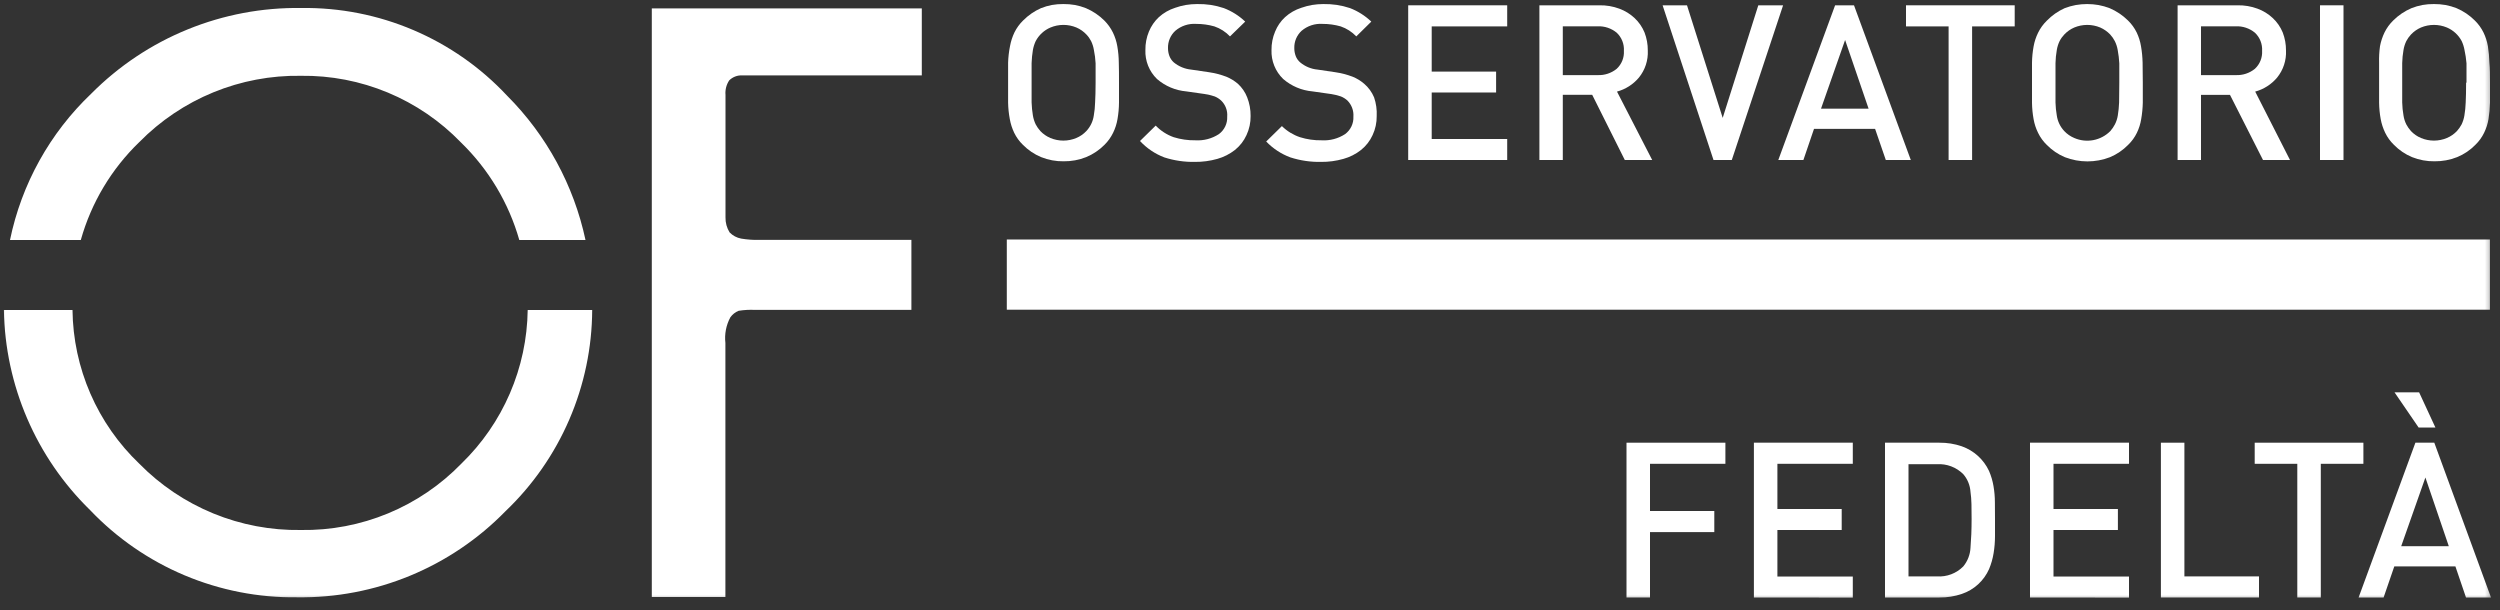
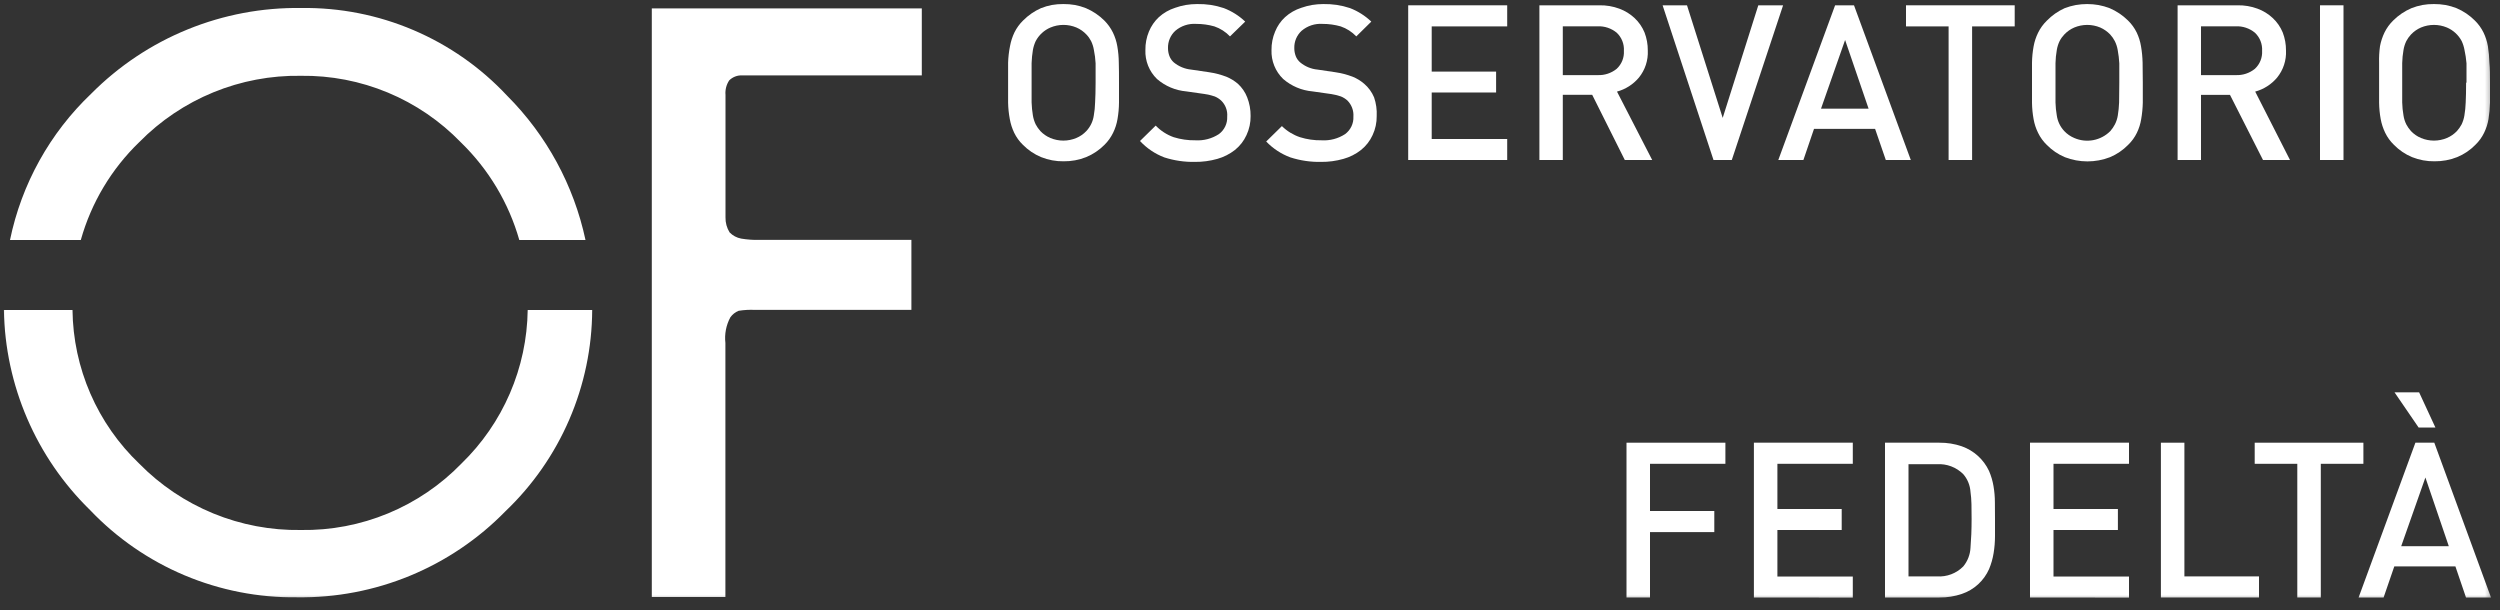
<svg xmlns="http://www.w3.org/2000/svg" width="250" height="61" viewBox="0 0 250 61" fill="none">
  <rect x="0" y="0" width="250" height="61" fill="#333333" stroke="none" />
  <mask id="mask0_73_1164" style="mask-type:luminance" maskUnits="userSpaceOnUse" x="0" y="0" width="250" height="61">
    <path d="M249.49 0H0V60.15H249.49V0Z" fill="white" />
  </mask>
  <g mask="url(#mask0_73_1164)">
    <path d="M13.94 14.2C16.044 12.061 18.56 10.371 21.336 9.233C24.112 8.095 27.09 7.533 30.09 7.58C33.07 7.54 36.027 8.11 38.779 9.255C41.531 10.4 44.019 12.097 46.09 14.24C48.858 16.925 50.873 20.291 51.93 24H58.55C57.382 18.535 54.659 13.524 50.71 9.57C48.08 6.755 44.891 4.521 41.346 3.011C37.803 1.5 33.982 0.747 30.13 0.8C26.234 0.743 22.367 1.471 18.759 2.942C15.15 4.413 11.876 6.596 9.13 9.36C4.99 13.296 2.153 18.405 1 24H8.08C9.127 20.27 11.15 16.887 13.94 14.2Z" fill="white" />
    <path d="M46.15 46.35C44.069 48.497 41.571 50.194 38.809 51.338C36.047 52.482 33.079 53.048 30.09 53C27.09 53.047 24.112 52.485 21.336 51.347C18.56 50.209 16.044 48.519 13.94 46.38C11.855 44.393 10.189 42.008 9.04 39.367C7.891 36.725 7.282 33.88 7.25 31H0.39C0.512 38.541 3.606 45.729 9 51C11.666 53.802 14.881 56.023 18.444 57.526C22.008 59.028 25.843 59.778 29.71 59.73C33.584 59.784 37.428 59.05 41.009 57.571C44.59 56.093 47.833 53.901 50.54 51.13C53.267 48.531 55.441 45.409 56.932 41.95C58.423 38.491 59.202 34.767 59.22 31H52.77C52.731 33.868 52.126 36.701 50.99 39.335C49.854 41.969 48.209 44.353 46.15 46.35Z" fill="white" />
    <path d="M165 46.38V51.1H171.43V53.21H165V59.75H162.65V44.27H172.54V46.38H165Z" fill="white" />
    <path d="M175.39 59.75V44.27H185.28V46.38H177.74V50.9H184.17V53H177.74V57.65H185.28V59.76L175.39 59.75Z" fill="white" />
    <path d="M199.5 51.9C199.5 52.47 199.5 53.04 199.5 53.62C199.499 54.189 199.453 54.758 199.36 55.32C199.273 55.862 199.121 56.393 198.91 56.9C198.654 57.481 198.281 58.003 197.812 58.431C197.344 58.86 196.791 59.187 196.19 59.39C195.469 59.636 194.712 59.758 193.95 59.75H188.5V44.27H193.94C194.702 44.262 195.459 44.383 196.18 44.63C196.774 44.839 197.321 45.164 197.788 45.586C198.255 46.009 198.633 46.52 198.9 47.09C199.111 47.576 199.263 48.087 199.35 48.61C199.442 49.145 199.489 49.687 199.49 50.23C199.5 50.78 199.5 51.34 199.5 51.9ZM197.16 51.9C197.16 50.83 197.16 49.9 197.05 49.2C197.011 48.544 196.759 47.918 196.33 47.42C195.988 47.076 195.576 46.809 195.123 46.637C194.669 46.465 194.184 46.391 193.7 46.42H190.85V57.64H193.7C194.184 57.672 194.67 57.599 195.124 57.427C195.578 57.254 195.989 56.986 196.33 56.64C196.767 56.108 197.02 55.448 197.05 54.76C197.12 53.91 197.16 53 197.16 51.9Z" fill="white" />
    <path d="M203 59.75V44.27H212.9V46.38H205.35V50.9H211.79V53H205.35V57.65H212.9V59.76L203 59.75Z" fill="white" />
    <path d="M216.09 59.75V44.27H218.44V57.64H225.9V59.75H216.09Z" fill="white" />
    <path d="M232.08 46.38V59.75H229.73V46.38H225.47V44.27H236.34V46.38H232.08Z" fill="white" />
    <path d="M246.6 59.75L245.54 56.64H239.43L238.36 59.75H235.86L241.54 44.27H243.43L249.1 59.75H246.6ZM241.86 42.75L239.45 39.23H241.91L243.54 42.75H241.86ZM242.54 47.75L240.12 54.62H244.88L242.54 47.75Z" fill="white" />
    <path d="M111.9 8.27C111.9 9.01 111.9 9.68 111.9 10.27C111.895 10.82 111.845 11.368 111.75 11.91C111.67 12.386 111.522 12.847 111.31 13.28C111.094 13.726 110.803 14.132 110.45 14.48C109.928 15.008 109.306 15.426 108.62 15.71C107.901 15.997 107.134 16.139 106.36 16.13C105.59 16.141 104.825 15.999 104.11 15.71C103.427 15.426 102.808 15.008 102.29 14.48C101.931 14.135 101.637 13.728 101.42 13.28C101.212 12.845 101.064 12.384 100.98 11.91C100.878 11.369 100.821 10.82 100.81 10.27C100.81 9.67 100.81 9 100.81 8.27C100.81 7.54 100.81 6.86 100.81 6.27C100.828 5.716 100.891 5.164 101 4.62C101.086 4.146 101.234 3.685 101.44 3.25C101.659 2.803 101.954 2.397 102.31 2.05C102.822 1.533 103.425 1.116 104.09 0.82C104.805 0.531 105.57 0.389 106.34 0.4C107.114 0.391 107.881 0.533 108.6 0.82C109.282 1.111 109.903 1.529 110.43 2.05C110.781 2.4 111.071 2.806 111.29 3.25C111.501 3.684 111.649 4.145 111.73 4.62C111.825 5.162 111.875 5.71 111.88 6.26C111.9 6.86 111.9 7.53 111.9 8.27ZM109.56 8.27C109.56 7.49 109.56 6.84 109.56 6.33C109.537 5.883 109.481 5.438 109.39 5C109.34 4.691 109.246 4.392 109.11 4.11C108.987 3.868 108.829 3.646 108.64 3.45C108.358 3.151 108.018 2.912 107.64 2.75C107.23 2.579 106.79 2.49 106.345 2.49C105.9 2.49 105.46 2.579 105.05 2.75C104.415 3.02 103.892 3.5 103.57 4.11C103.438 4.393 103.344 4.692 103.29 5C103.219 5.434 103.175 5.871 103.16 6.31C103.16 6.82 103.16 7.47 103.16 8.25C103.16 9.03 103.16 9.68 103.16 10.25C103.175 10.686 103.219 11.12 103.29 11.55C103.341 11.858 103.436 12.158 103.57 12.44C103.699 12.682 103.857 12.907 104.04 13.11C104.323 13.406 104.663 13.641 105.04 13.8C105.45 13.971 105.89 14.06 106.335 14.06C106.78 14.06 107.22 13.971 107.63 13.8C108.008 13.643 108.349 13.408 108.63 13.11C109.035 12.68 109.297 12.135 109.38 11.55C109.456 11.121 109.5 10.686 109.51 10.25C109.54 9.7 109.56 9.05 109.56 8.27Z" fill="white" />
    <path d="M125.06 11.6C125.07 12.259 124.929 12.912 124.65 13.51C124.386 14.091 123.988 14.601 123.49 15C122.967 15.408 122.369 15.71 121.73 15.89C121.001 16.096 120.247 16.197 119.49 16.19C118.452 16.21 117.418 16.058 116.43 15.74C115.505 15.387 114.673 14.826 114 14.1L115.57 12.56C116.072 13.081 116.688 13.478 117.37 13.72C118.069 13.937 118.798 14.042 119.53 14.03C120.363 14.083 121.191 13.866 121.89 13.41C122.162 13.209 122.38 12.944 122.525 12.639C122.67 12.334 122.737 11.998 122.72 11.66C122.745 11.363 122.703 11.065 122.597 10.786C122.492 10.507 122.325 10.256 122.11 10.05C121.92 9.875 121.7 9.736 121.46 9.64C121.134 9.531 120.8 9.451 120.46 9.4L118.63 9.14C117.547 9.045 116.522 8.611 115.7 7.9C115.314 7.525 115.011 7.073 114.811 6.574C114.611 6.074 114.519 5.538 114.54 5C114.53 4.369 114.649 3.743 114.89 3.16C115.115 2.61 115.456 2.116 115.89 1.71C116.358 1.289 116.91 0.972 117.51 0.78C118.216 0.529 118.96 0.401 119.71 0.4C120.617 0.382 121.52 0.521 122.38 0.81C123.176 1.114 123.903 1.572 124.52 2.16L123 3.64C122.568 3.186 122.033 2.843 121.44 2.64C120.848 2.472 120.235 2.388 119.62 2.39C118.86 2.337 118.109 2.585 117.53 3.08C117.291 3.299 117.103 3.567 116.977 3.866C116.851 4.164 116.791 4.486 116.8 4.81C116.798 5.08 116.846 5.347 116.94 5.6C117.033 5.845 117.184 6.065 117.38 6.24C117.876 6.647 118.482 6.898 119.12 6.96L120.89 7.22C121.485 7.307 122.068 7.458 122.63 7.67C123.048 7.842 123.436 8.078 123.78 8.37C124.196 8.747 124.517 9.216 124.72 9.74C124.952 10.332 125.067 10.964 125.06 11.6Z" fill="white" />
    <path d="M137.67 11.6C137.68 12.259 137.539 12.912 137.26 13.51C136.996 14.091 136.599 14.601 136.1 15C135.578 15.41 134.98 15.713 134.34 15.89C133.612 16.097 132.857 16.198 132.1 16.19C131.062 16.21 130.028 16.058 129.04 15.74C128.123 15.4 127.296 14.857 126.62 14.15L128.19 12.61C128.701 13.113 129.32 13.493 130 13.72C130.696 13.938 131.421 14.042 132.15 14.03C132.983 14.083 133.811 13.866 134.51 13.41C134.782 13.209 135 12.944 135.145 12.639C135.29 12.334 135.357 11.997 135.34 11.66C135.361 11.364 135.318 11.068 135.214 10.79C135.111 10.512 134.949 10.26 134.74 10.05C134.546 9.875 134.323 9.736 134.08 9.64C133.754 9.531 133.42 9.451 133.08 9.4L131.25 9.14C130.167 9.045 129.142 8.611 128.32 7.9C127.932 7.526 127.627 7.074 127.426 6.575C127.224 6.075 127.13 5.538 127.15 5C127.143 4.368 127.265 3.742 127.51 3.16C127.732 2.608 128.073 2.113 128.51 1.71C128.978 1.289 129.53 0.972 130.13 0.78C130.834 0.531 131.574 0.403 132.32 0.4C133.23 0.383 134.137 0.522 135 0.81C135.792 1.116 136.515 1.575 137.13 2.16L135.63 3.64C135.198 3.186 134.663 2.843 134.07 2.64C133.481 2.472 132.872 2.388 132.26 2.39C131.497 2.336 130.743 2.583 130.16 3.08C129.922 3.299 129.733 3.567 129.607 3.865C129.481 4.164 129.421 4.486 129.43 4.81C129.428 5.079 129.476 5.347 129.57 5.6C129.663 5.848 129.818 6.068 130.02 6.24C130.514 6.651 131.121 6.902 131.76 6.96L133.52 7.22C134.115 7.307 134.698 7.457 135.26 7.67C135.679 7.839 136.067 8.076 136.41 8.37C136.847 8.741 137.189 9.211 137.41 9.74C137.613 10.338 137.702 10.969 137.67 11.6Z" fill="white" />
    <path d="M140.82 16V0.53H150.72V2.64H143.17V7.16H149.61V9.25H143.17V13.9H150.72V16H140.82Z" fill="white" />
    <path d="M162.48 16L159.22 9.48H156.28V16H153.94V0.53H159.94C160.622 0.517 161.301 0.632 161.94 0.87C162.5 1.076 163.014 1.392 163.45 1.8C163.883 2.202 164.224 2.694 164.45 3.24C164.673 3.817 164.785 4.431 164.78 5.05C164.826 6.032 164.51 6.997 163.89 7.76C163.32 8.439 162.556 8.927 161.7 9.16L165.22 16H162.48ZM162.39 5.08C162.41 4.744 162.355 4.408 162.231 4.095C162.107 3.782 161.915 3.5 161.67 3.27C161.134 2.829 160.454 2.601 159.76 2.63H156.28V7.51H159.76C160.452 7.542 161.132 7.317 161.67 6.88C161.915 6.653 162.106 6.375 162.231 6.066C162.355 5.756 162.409 5.423 162.39 5.09V5.08Z" fill="white" />
    <path d="M173.18 16H171.35L166.26 0.53H168.7L172.27 11.79L175.83 0.53H178.31L173.18 16Z" fill="white" />
    <path d="M188.58 16L187.51 12.89H181.4L180.34 16H177.83L183.51 0.53H185.4L191.08 16H188.58ZM184.51 4L182.1 10.87H186.86L184.51 4Z" fill="white" />
    <path d="M197.21 2.64V16H194.86V2.64H190.6V0.53H201.47V2.64H197.21Z" fill="white" />
    <path d="M214.28 8.27C214.28 9.01 214.28 9.68 214.28 10.27C214.267 10.82 214.214 11.368 214.12 11.91C214.044 12.385 213.899 12.847 213.69 13.28C213.473 13.728 213.179 14.135 212.82 14.48C212.302 15.011 211.683 15.432 211 15.72C209.549 16.28 207.941 16.28 206.49 15.72C205.81 15.436 205.195 15.017 204.68 14.49C204.322 14.145 204.027 13.738 203.81 13.29C203.595 12.858 203.443 12.396 203.36 11.92C203.261 11.379 203.208 10.83 203.2 10.28C203.2 9.68 203.2 9.013 203.2 8.28C203.2 7.547 203.2 6.88 203.2 6.28C203.208 5.73 203.262 5.181 203.36 4.64C203.445 4.165 203.596 3.703 203.81 3.27C204.029 2.823 204.324 2.417 204.68 2.07C205.19 1.545 205.793 1.121 206.46 0.82C207.911 0.26 209.519 0.26 210.97 0.82C211.652 1.112 212.273 1.529 212.8 2.05C213.157 2.397 213.451 2.803 213.67 3.25C213.877 3.684 214.022 4.146 214.1 4.62C214.194 5.162 214.247 5.71 214.26 6.26C214.27 6.86 214.28 7.53 214.28 8.27ZM211.93 8.27C211.93 7.49 211.93 6.84 211.93 6.33C211.906 5.884 211.852 5.44 211.77 5C211.718 4.691 211.62 4.391 211.48 4.11C211.357 3.87 211.202 3.649 211.02 3.45C210.736 3.154 210.396 2.916 210.02 2.75C209.61 2.579 209.17 2.491 208.725 2.491C208.281 2.491 207.84 2.579 207.43 2.75C207.052 2.912 206.712 3.151 206.43 3.45C206.242 3.646 206.083 3.868 205.96 4.11C205.824 4.392 205.73 4.691 205.68 5C205.604 5.433 205.561 5.871 205.55 6.31C205.55 6.82 205.55 7.47 205.55 8.25C205.55 9.03 205.55 9.68 205.55 10.25C205.561 10.686 205.604 11.121 205.68 11.55C205.763 12.135 206.025 12.68 206.43 13.11C206.711 13.408 207.052 13.643 207.43 13.8C208.03 14.061 208.694 14.134 209.337 14.011C209.979 13.888 210.569 13.574 211.03 13.11C211.21 12.906 211.365 12.681 211.49 12.44C211.633 12.161 211.731 11.86 211.78 11.55C211.851 11.12 211.895 10.686 211.91 10.25C211.924 9.71 211.93 9.05 211.93 8.27Z" fill="white" />
    <path d="M226.3 16L223 9.49H220.1V16H217.76V0.53H223.76C224.442 0.517 225.12 0.632 225.76 0.87C226.32 1.076 226.834 1.392 227.27 1.8C227.703 2.202 228.044 2.694 228.27 3.24C228.493 3.817 228.605 4.431 228.6 5.05C228.646 6.032 228.329 6.997 227.71 7.76C227.14 8.439 226.375 8.927 225.52 9.16L229 16H226.3ZM226.21 5.08C226.23 4.744 226.175 4.408 226.051 4.095C225.926 3.782 225.735 3.5 225.49 3.27C224.954 2.829 224.274 2.601 223.58 2.63H220.1V7.51H223.58C224.272 7.542 224.952 7.317 225.49 6.88C225.734 6.653 225.926 6.375 226.05 6.066C226.175 5.756 226.229 5.423 226.21 5.09V5.08Z" fill="white" />
    <path d="M232 16V0.53H234.35V16H232Z" fill="white" />
    <path d="M249 8.27C249 9.01 249 9.68 249 10.27C248.986 10.82 248.935 11.367 248.85 11.91C248.77 12.386 248.622 12.847 248.41 13.28C248.193 13.729 247.899 14.135 247.54 14.48C247.024 15.01 246.404 15.429 245.72 15.71C244.998 15.996 244.227 16.139 243.45 16.13C242.68 16.14 241.915 15.997 241.2 15.71C240.52 15.426 239.905 15.008 239.39 14.48C239.032 14.135 238.737 13.729 238.52 13.28C238.309 12.846 238.158 12.385 238.07 11.91C237.971 11.369 237.918 10.82 237.91 10.27C237.91 9.67 237.91 9 237.91 8.27C237.91 7.54 237.91 6.86 237.91 6.27C237.895 5.719 237.925 5.167 238 4.62C238.09 4.146 238.241 3.685 238.45 3.25C238.669 2.804 238.964 2.398 239.32 2.05C239.843 1.528 240.461 1.111 241.14 0.82C241.855 0.534 242.62 0.391 243.39 0.4C244.167 0.392 244.938 0.535 245.66 0.82C246.34 1.109 246.958 1.527 247.48 2.05C247.837 2.398 248.131 2.804 248.35 3.25C248.561 3.684 248.709 4.145 248.79 4.62C248.875 5.163 248.925 5.711 248.94 6.26C249 6.86 249 7.53 249 8.27ZM246.65 8.27C246.65 7.49 246.65 6.84 246.65 6.33C246.613 5.883 246.546 5.439 246.45 5C246.396 4.693 246.302 4.394 246.17 4.11C245.848 3.5 245.325 3.02 244.69 2.75C244.28 2.579 243.84 2.491 243.395 2.491C242.951 2.491 242.51 2.579 242.1 2.75C241.722 2.913 241.382 3.151 241.1 3.45C240.914 3.648 240.756 3.87 240.63 4.11C240.494 4.392 240.4 4.692 240.35 5C240.274 5.433 240.231 5.871 240.22 6.31C240.22 6.82 240.22 7.47 240.22 8.25C240.22 9.03 240.22 9.68 240.22 10.25C240.231 10.686 240.274 11.121 240.35 11.55C240.397 11.86 240.491 12.16 240.63 12.44C240.759 12.682 240.917 12.907 241.1 13.11C241.382 13.408 241.722 13.643 242.1 13.8C242.51 13.972 242.951 14.06 243.395 14.06C243.84 14.06 244.28 13.972 244.69 13.8C245.067 13.641 245.407 13.406 245.69 13.11C245.873 12.907 246.031 12.682 246.16 12.44C246.295 12.158 246.389 11.859 246.44 11.55C246.511 11.12 246.555 10.686 246.57 10.25C246.597 9.71 246.61 9.05 246.61 8.27H246.65Z" fill="white" />
    <path d="M65.18 59.7V0.84H92.18V7.54H76.18C75.52 7.54 74.87 7.54 74.24 7.54C73.997 7.526 73.754 7.562 73.526 7.649C73.299 7.735 73.092 7.868 72.92 8.04C72.636 8.468 72.506 8.979 72.55 9.49V21.74C72.538 22.27 72.681 22.791 72.96 23.24C73.273 23.562 73.679 23.779 74.12 23.86C74.721 23.961 75.331 24.005 75.94 23.99H91.14V30.99H75.51C74.959 30.962 74.405 30.992 73.86 31.08C73.525 31.215 73.237 31.444 73.03 31.74C72.61 32.524 72.439 33.417 72.54 34.3V59.7H65.18Z" fill="white" />
-     <path d="M248.99 23.95H100.68V30.97H248.99V23.95Z" fill="white" />
  </g>
</svg>